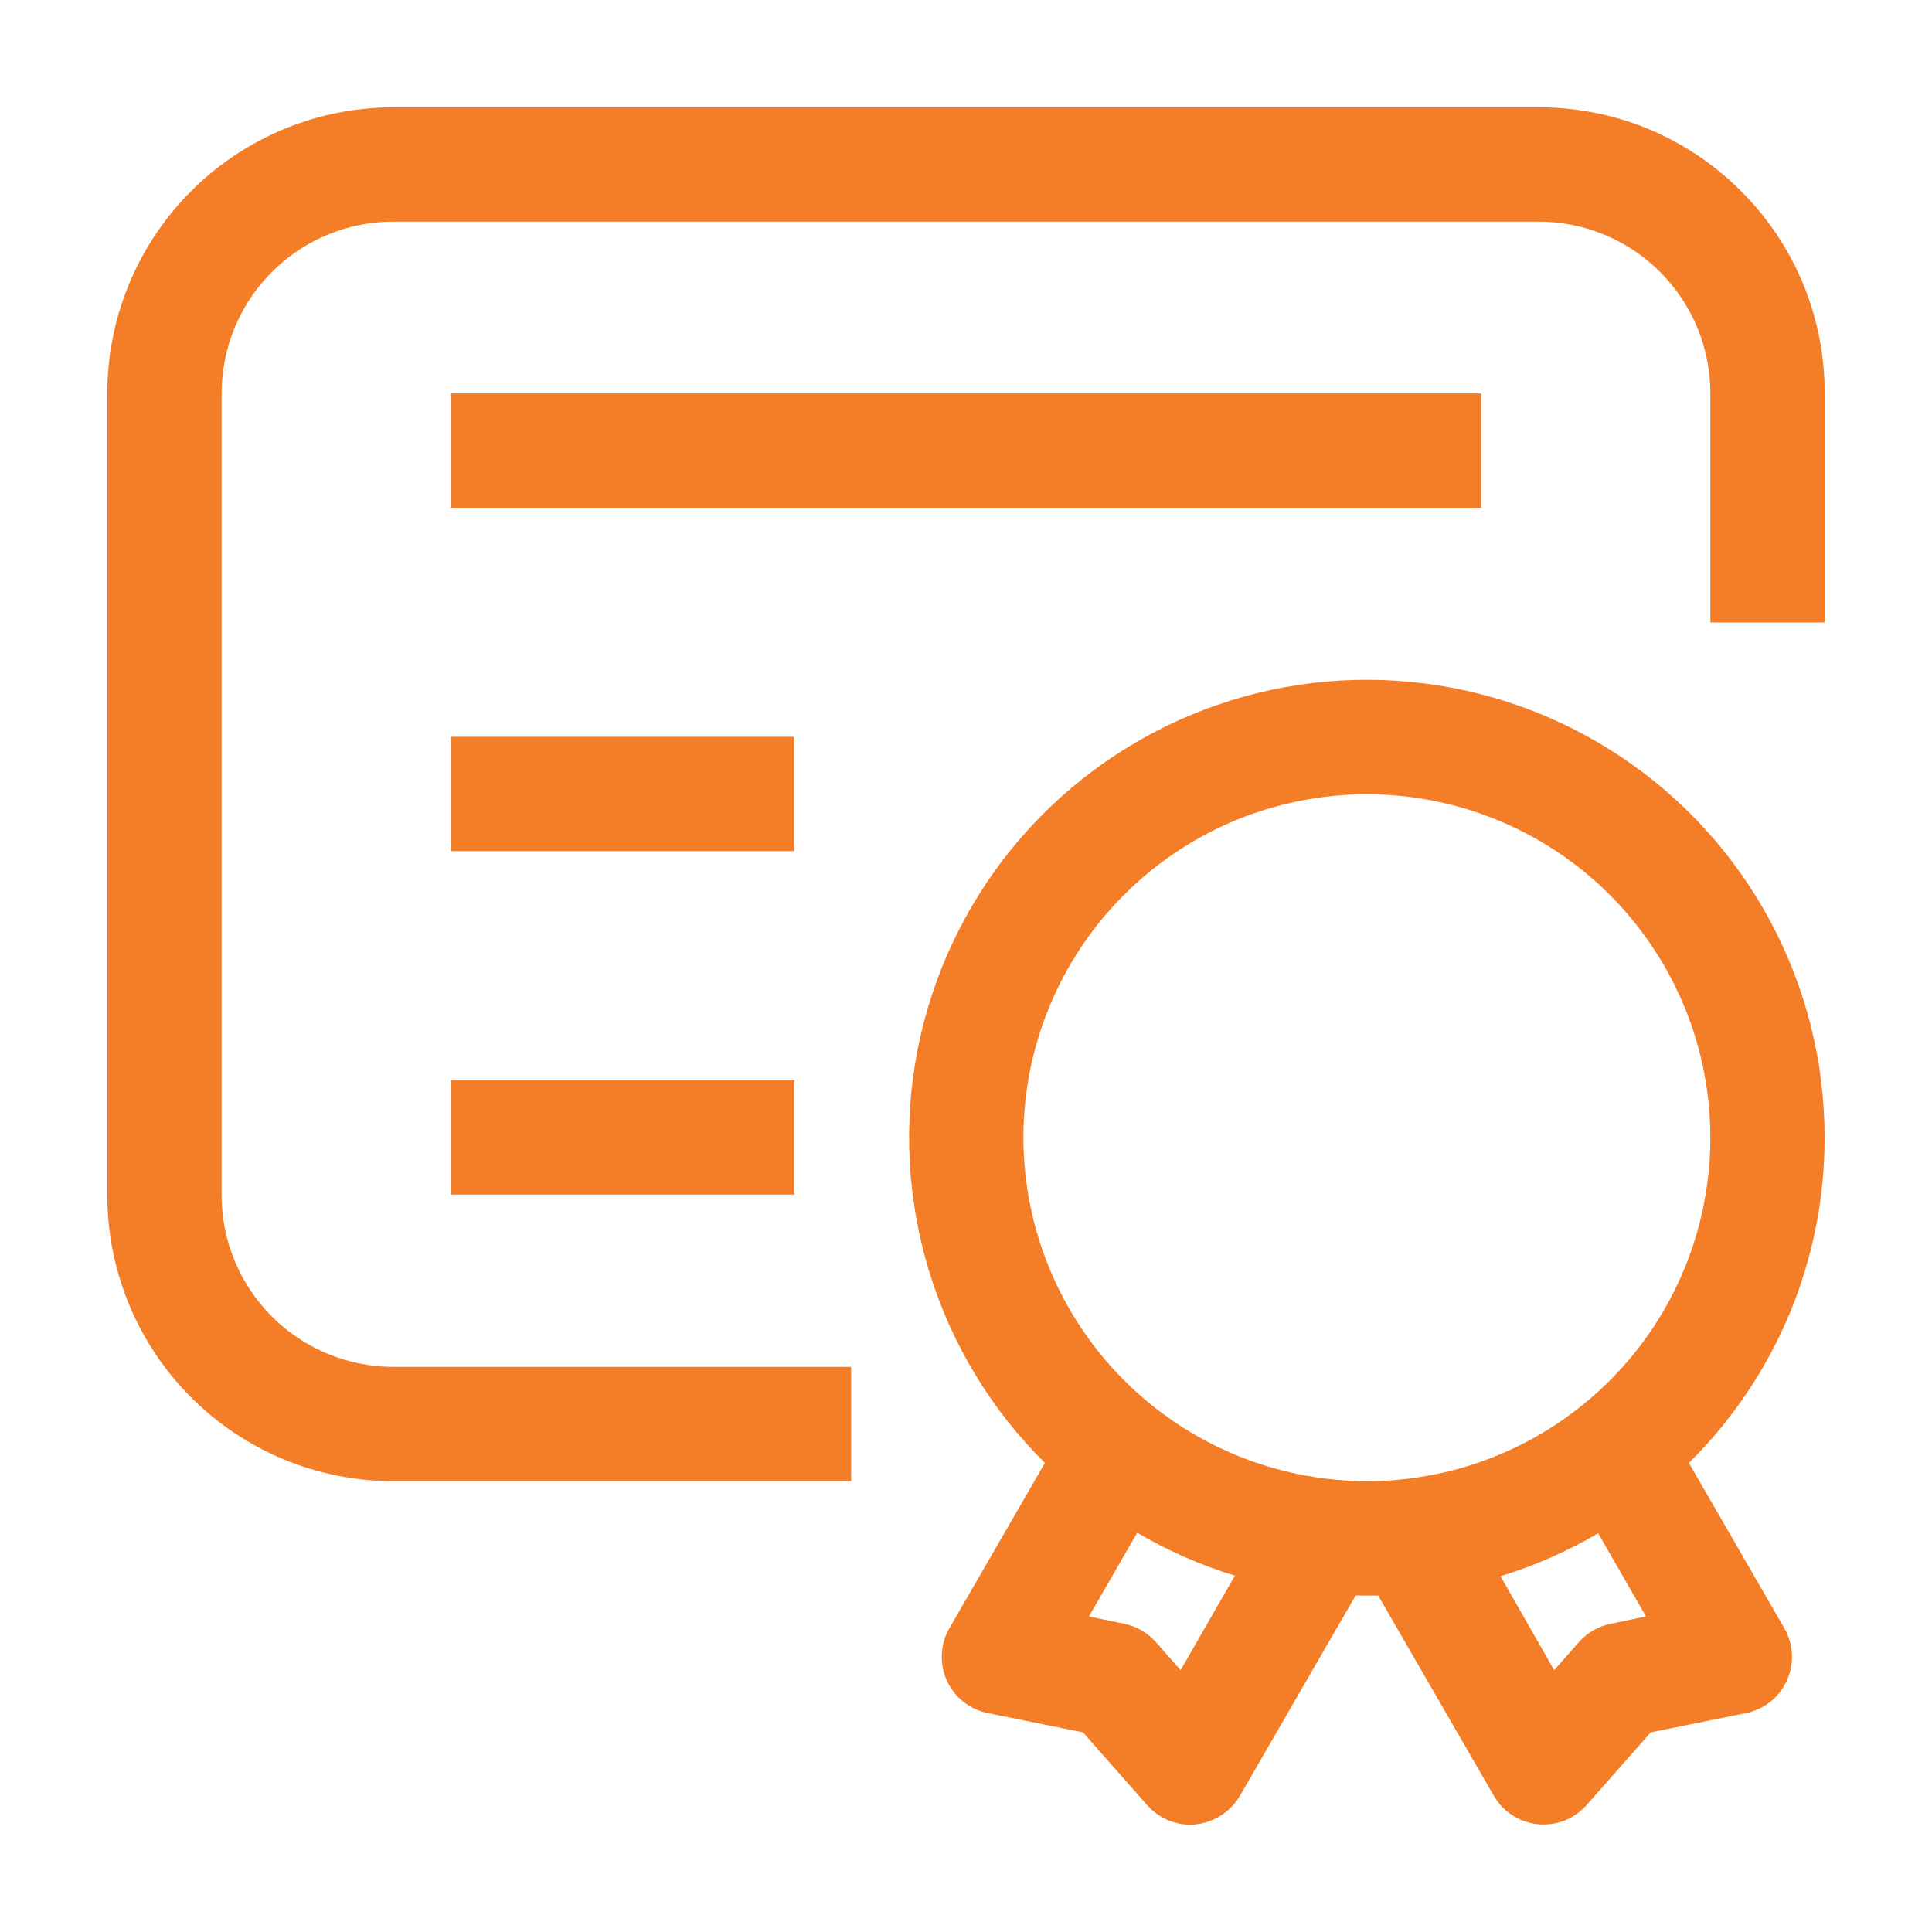
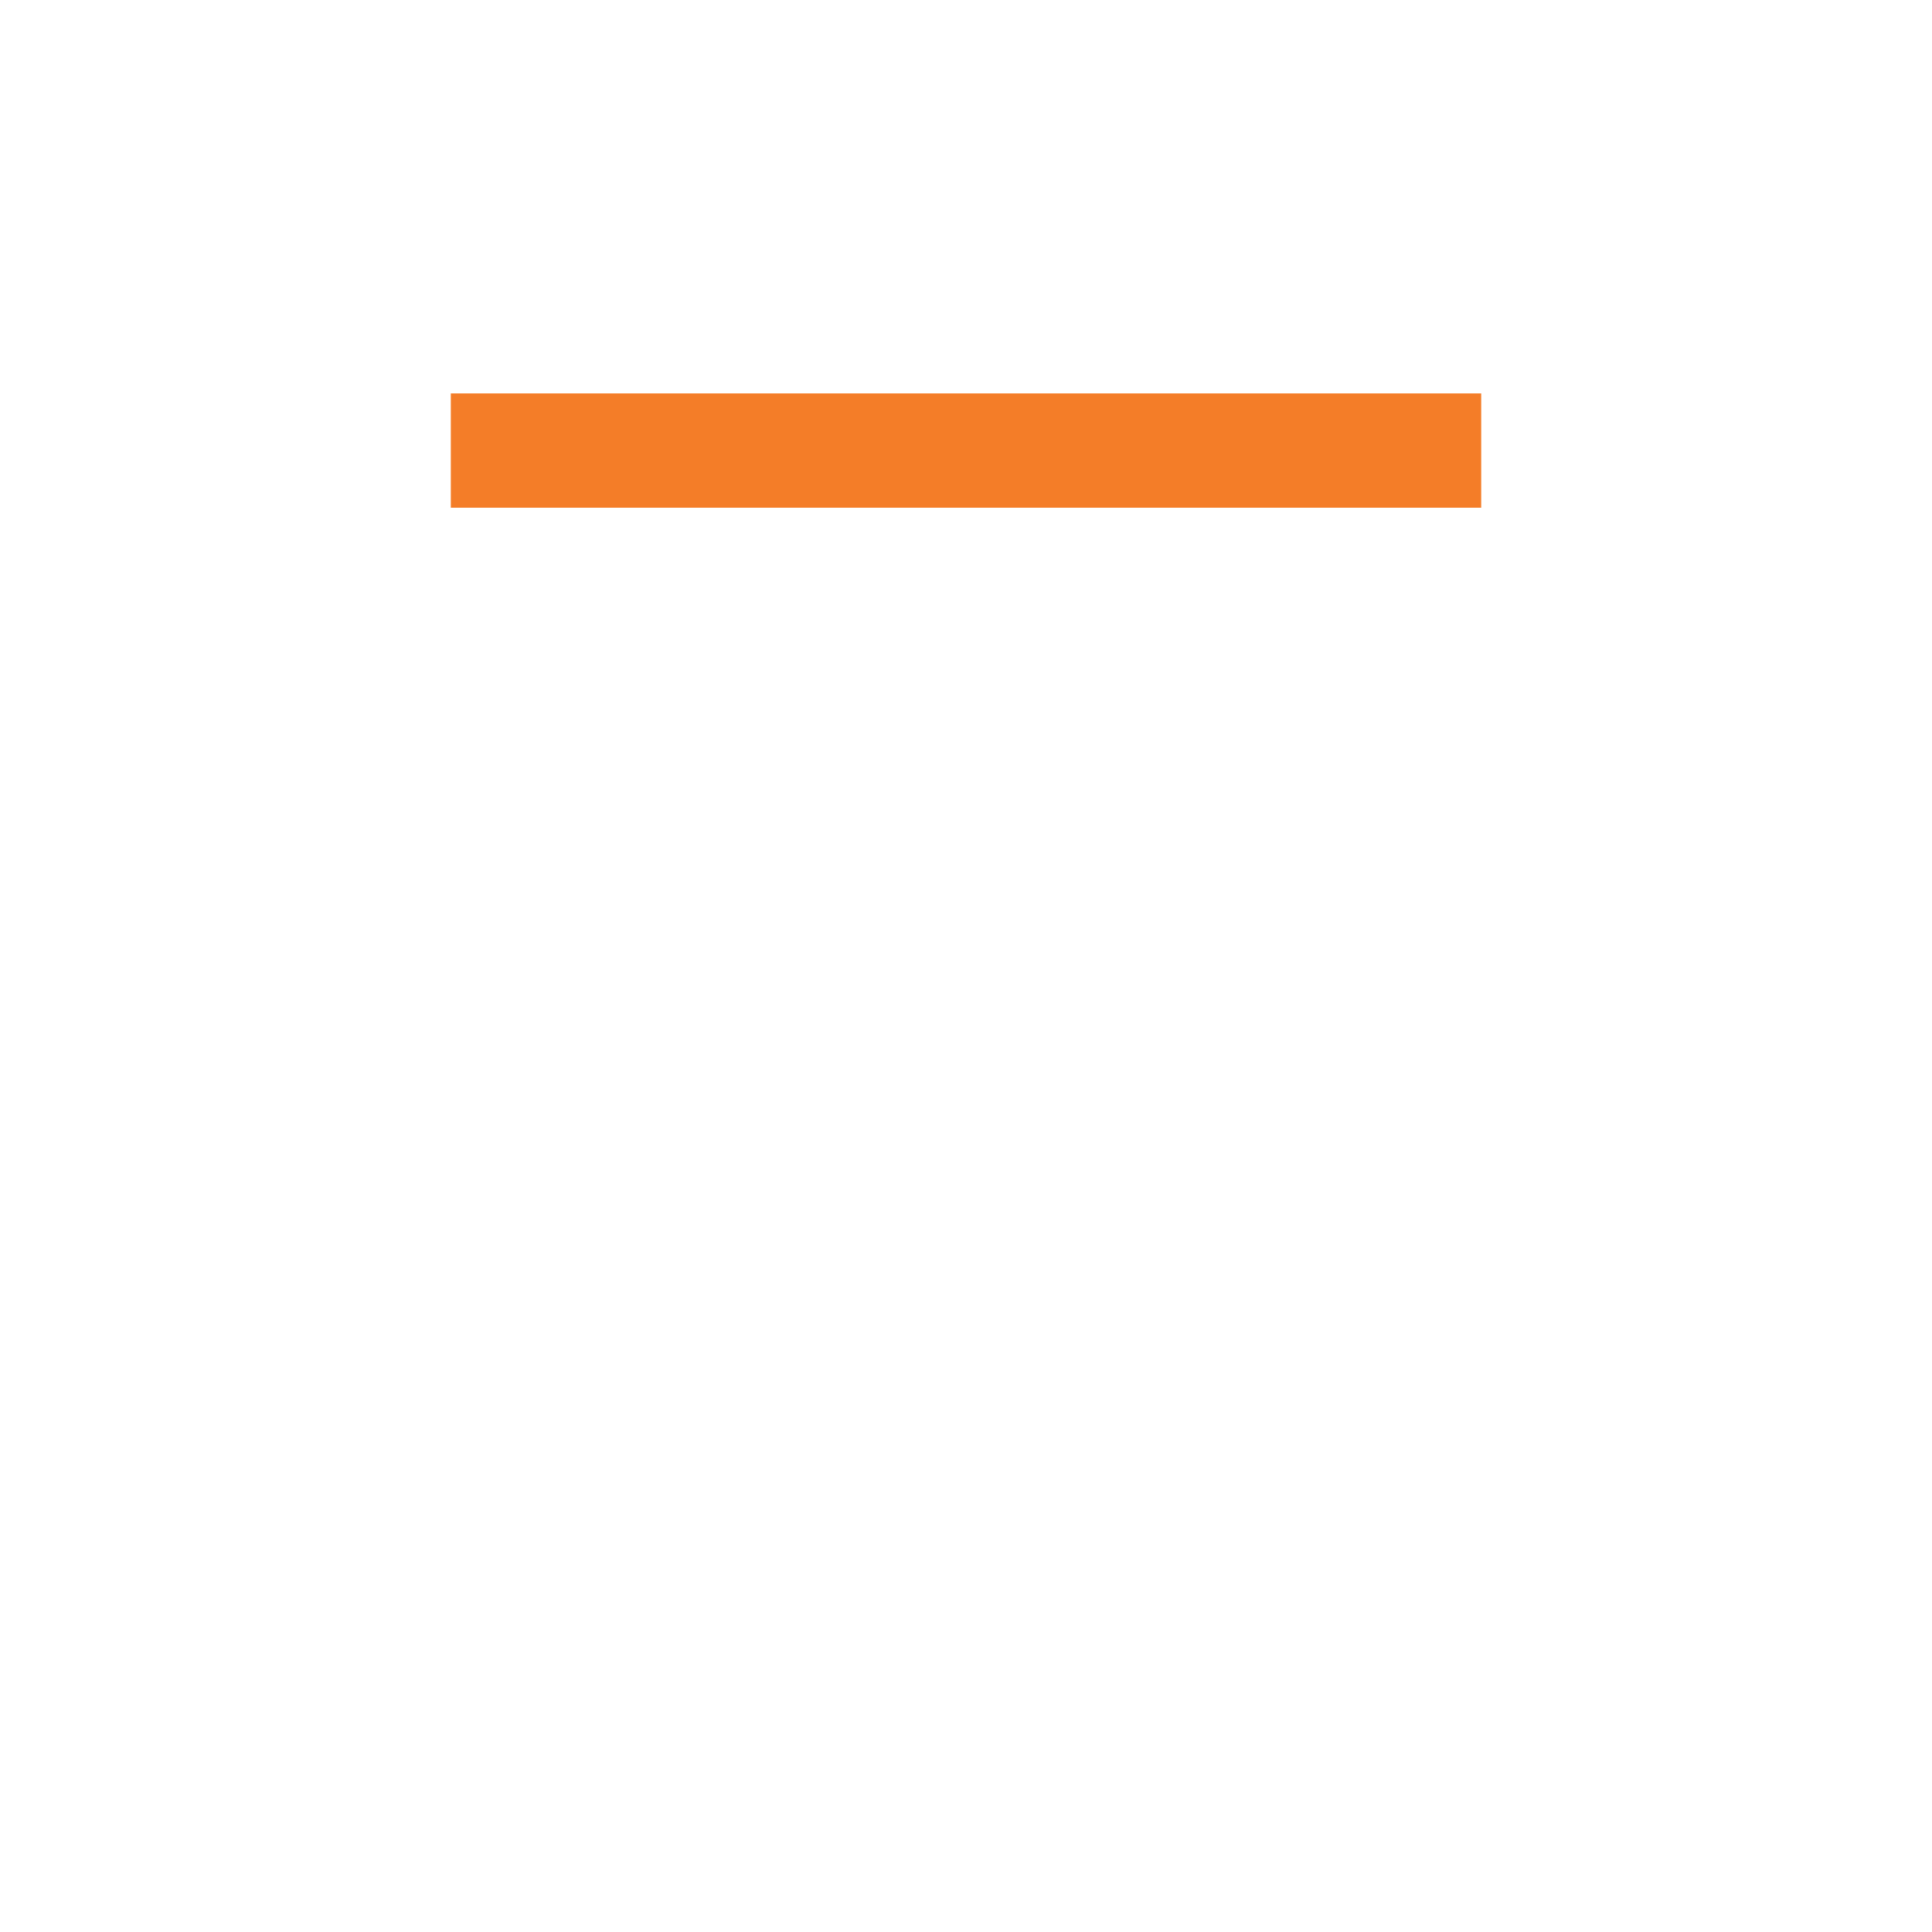
<svg xmlns="http://www.w3.org/2000/svg" width="24" height="24" viewBox="0 0 24 24" fill="none">
-   <path d="M22.666 14.133C22.667 13.197 22.436 12.275 21.994 11.449C21.552 10.623 20.913 9.919 20.134 9.4C19.355 8.88 18.46 8.561 17.527 8.471C16.595 8.381 15.655 8.522 14.791 8.883C13.927 9.243 13.165 9.812 12.573 10.537C11.981 11.263 11.578 12.124 11.398 13.043C11.219 13.963 11.27 14.912 11.546 15.807C11.822 16.702 12.314 17.515 12.98 18.173L11.793 20.227C11.737 20.324 11.705 20.434 11.7 20.547C11.694 20.659 11.715 20.771 11.761 20.874C11.807 20.977 11.877 21.067 11.965 21.138C12.053 21.208 12.156 21.257 12.267 21.28L13.453 21.52L14.253 22.427C14.32 22.502 14.402 22.562 14.494 22.604C14.586 22.645 14.686 22.667 14.787 22.667C14.91 22.665 15.032 22.632 15.139 22.57C15.246 22.508 15.336 22.42 15.4 22.313L16.84 19.82H17.12L18.56 22.313C18.617 22.41 18.696 22.492 18.791 22.552C18.885 22.613 18.993 22.65 19.104 22.661C19.216 22.672 19.329 22.657 19.434 22.616C19.538 22.575 19.632 22.51 19.706 22.427L20.506 21.52L21.693 21.28C21.803 21.257 21.907 21.208 21.995 21.138C22.082 21.067 22.152 20.977 22.198 20.874C22.245 20.771 22.266 20.659 22.26 20.547C22.255 20.434 22.223 20.324 22.166 20.227L20.98 18.173C21.515 17.645 21.939 17.016 22.229 16.323C22.518 15.629 22.667 14.885 22.666 14.133ZM12.713 14.133C12.713 13.29 12.963 12.465 13.432 11.763C13.901 11.061 14.568 10.514 15.347 10.191C16.127 9.869 16.985 9.784 17.812 9.949C18.64 10.113 19.4 10.52 19.997 11.116C20.594 11.713 21 12.473 21.165 13.301C21.329 14.129 21.245 14.986 20.922 15.766C20.599 16.546 20.052 17.212 19.35 17.681C18.649 18.15 17.824 18.4 16.98 18.4C15.849 18.398 14.765 17.948 13.965 17.148C13.165 16.349 12.715 15.264 12.713 14.133ZM14.666 20.747L14.36 20.4C14.259 20.285 14.123 20.205 13.973 20.173L13.527 20.08L14.127 19.04C14.509 19.265 14.916 19.444 15.34 19.573L14.666 20.747ZM20.447 20.08L20 20.173C19.85 20.205 19.714 20.285 19.613 20.4L19.306 20.747L18.64 19.58C19.064 19.45 19.471 19.271 19.853 19.047L20.447 20.08Z" fill="#F47D28" />
-   <path d="M21.627 2.373C21.297 2.042 20.906 1.78 20.474 1.601C20.043 1.423 19.58 1.332 19.113 1.333H4.887C3.944 1.333 3.04 1.708 2.374 2.374C1.708 3.04 1.333 3.944 1.333 4.887V14.847C1.333 15.313 1.425 15.775 1.604 16.206C1.782 16.638 2.044 17.029 2.374 17.359C2.704 17.689 3.096 17.951 3.527 18.13C3.958 18.308 4.42 18.4 4.887 18.4H10.573V16.98H4.887C4.321 16.98 3.778 16.755 3.378 16.355C2.978 15.955 2.753 15.412 2.753 14.847V4.887C2.753 4.321 2.978 3.778 3.378 3.378C3.778 2.978 4.321 2.753 4.887 2.753H19.113C19.679 2.753 20.222 2.978 20.622 3.378C21.022 3.778 21.247 4.321 21.247 4.887V7.733H22.667V4.887C22.668 4.42 22.577 3.957 22.399 3.526C22.22 3.094 21.958 2.703 21.627 2.373Z" fill="#F47D28" />
  <path d="M5.6 4.887H18.4V6.307H5.6V4.887Z" fill="#F47D28" />
-   <path d="M5.6 9.153H9.867V10.573H5.6V9.153Z" fill="#F47D28" />
-   <path d="M5.6 13.42H9.867V14.84H5.6V13.42Z" fill="#F47D28" />
+   <path d="M5.6 13.42H9.867H5.6V13.42Z" fill="#F47D28" />
</svg>